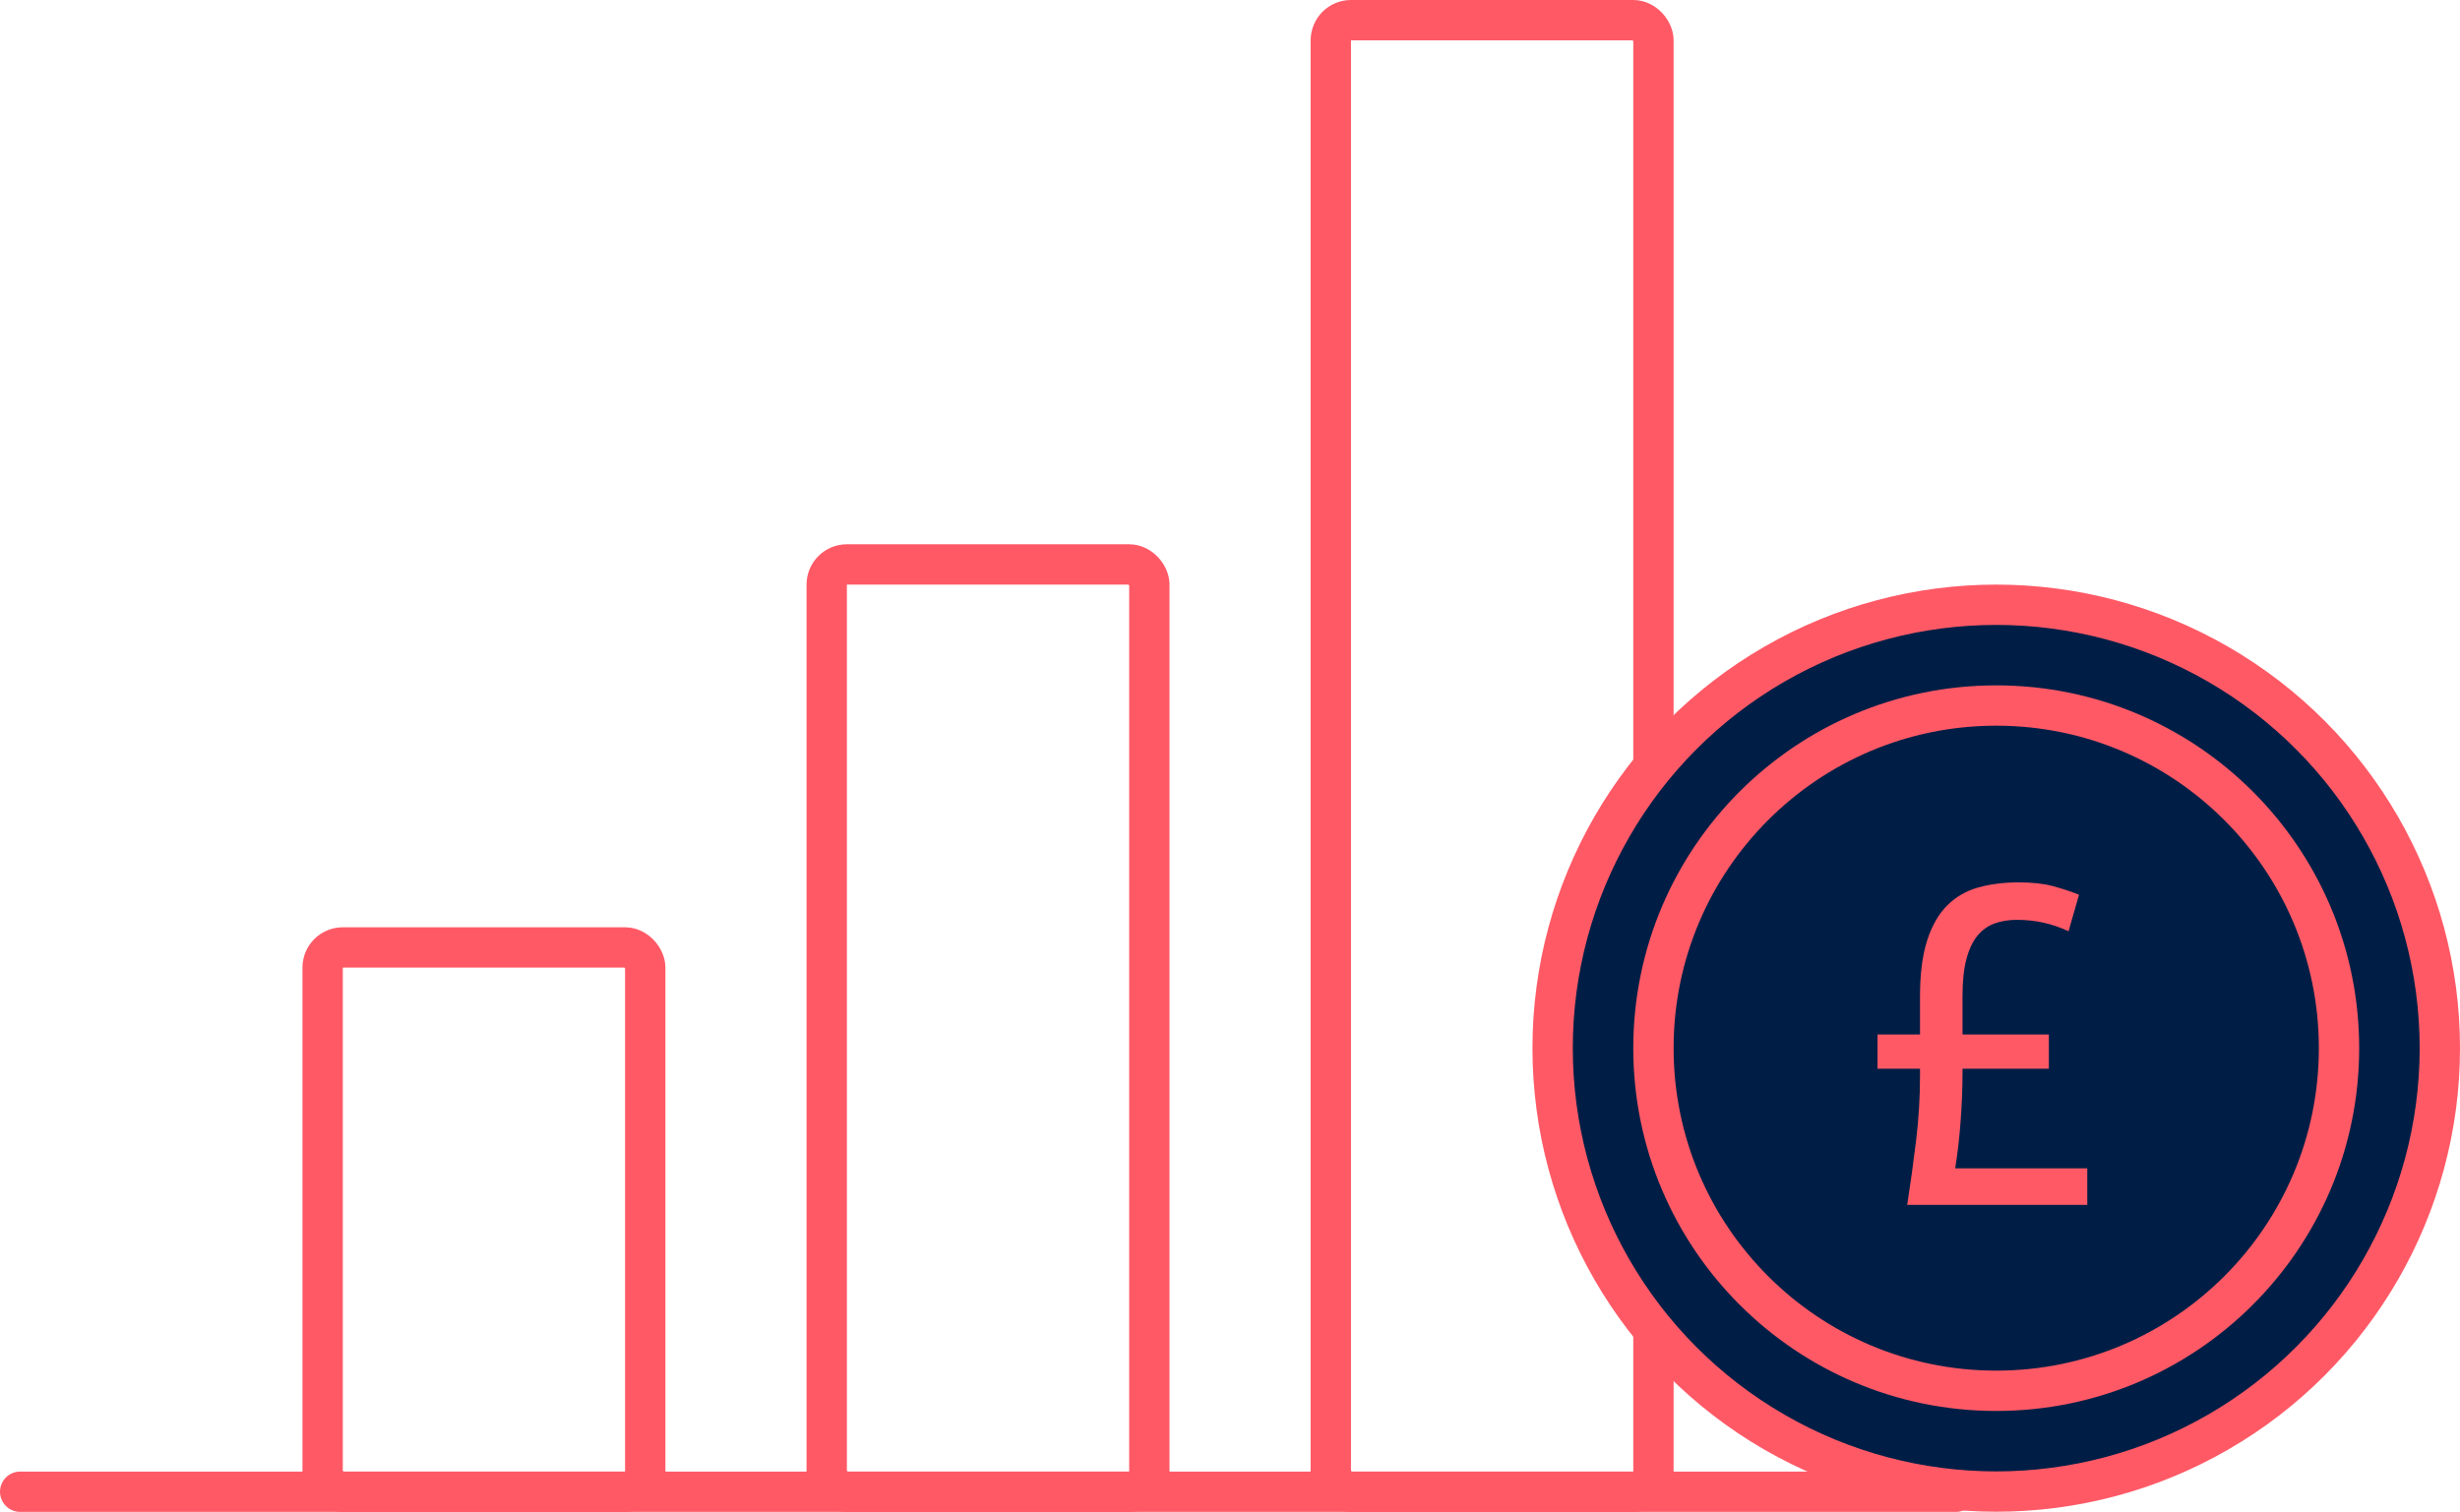
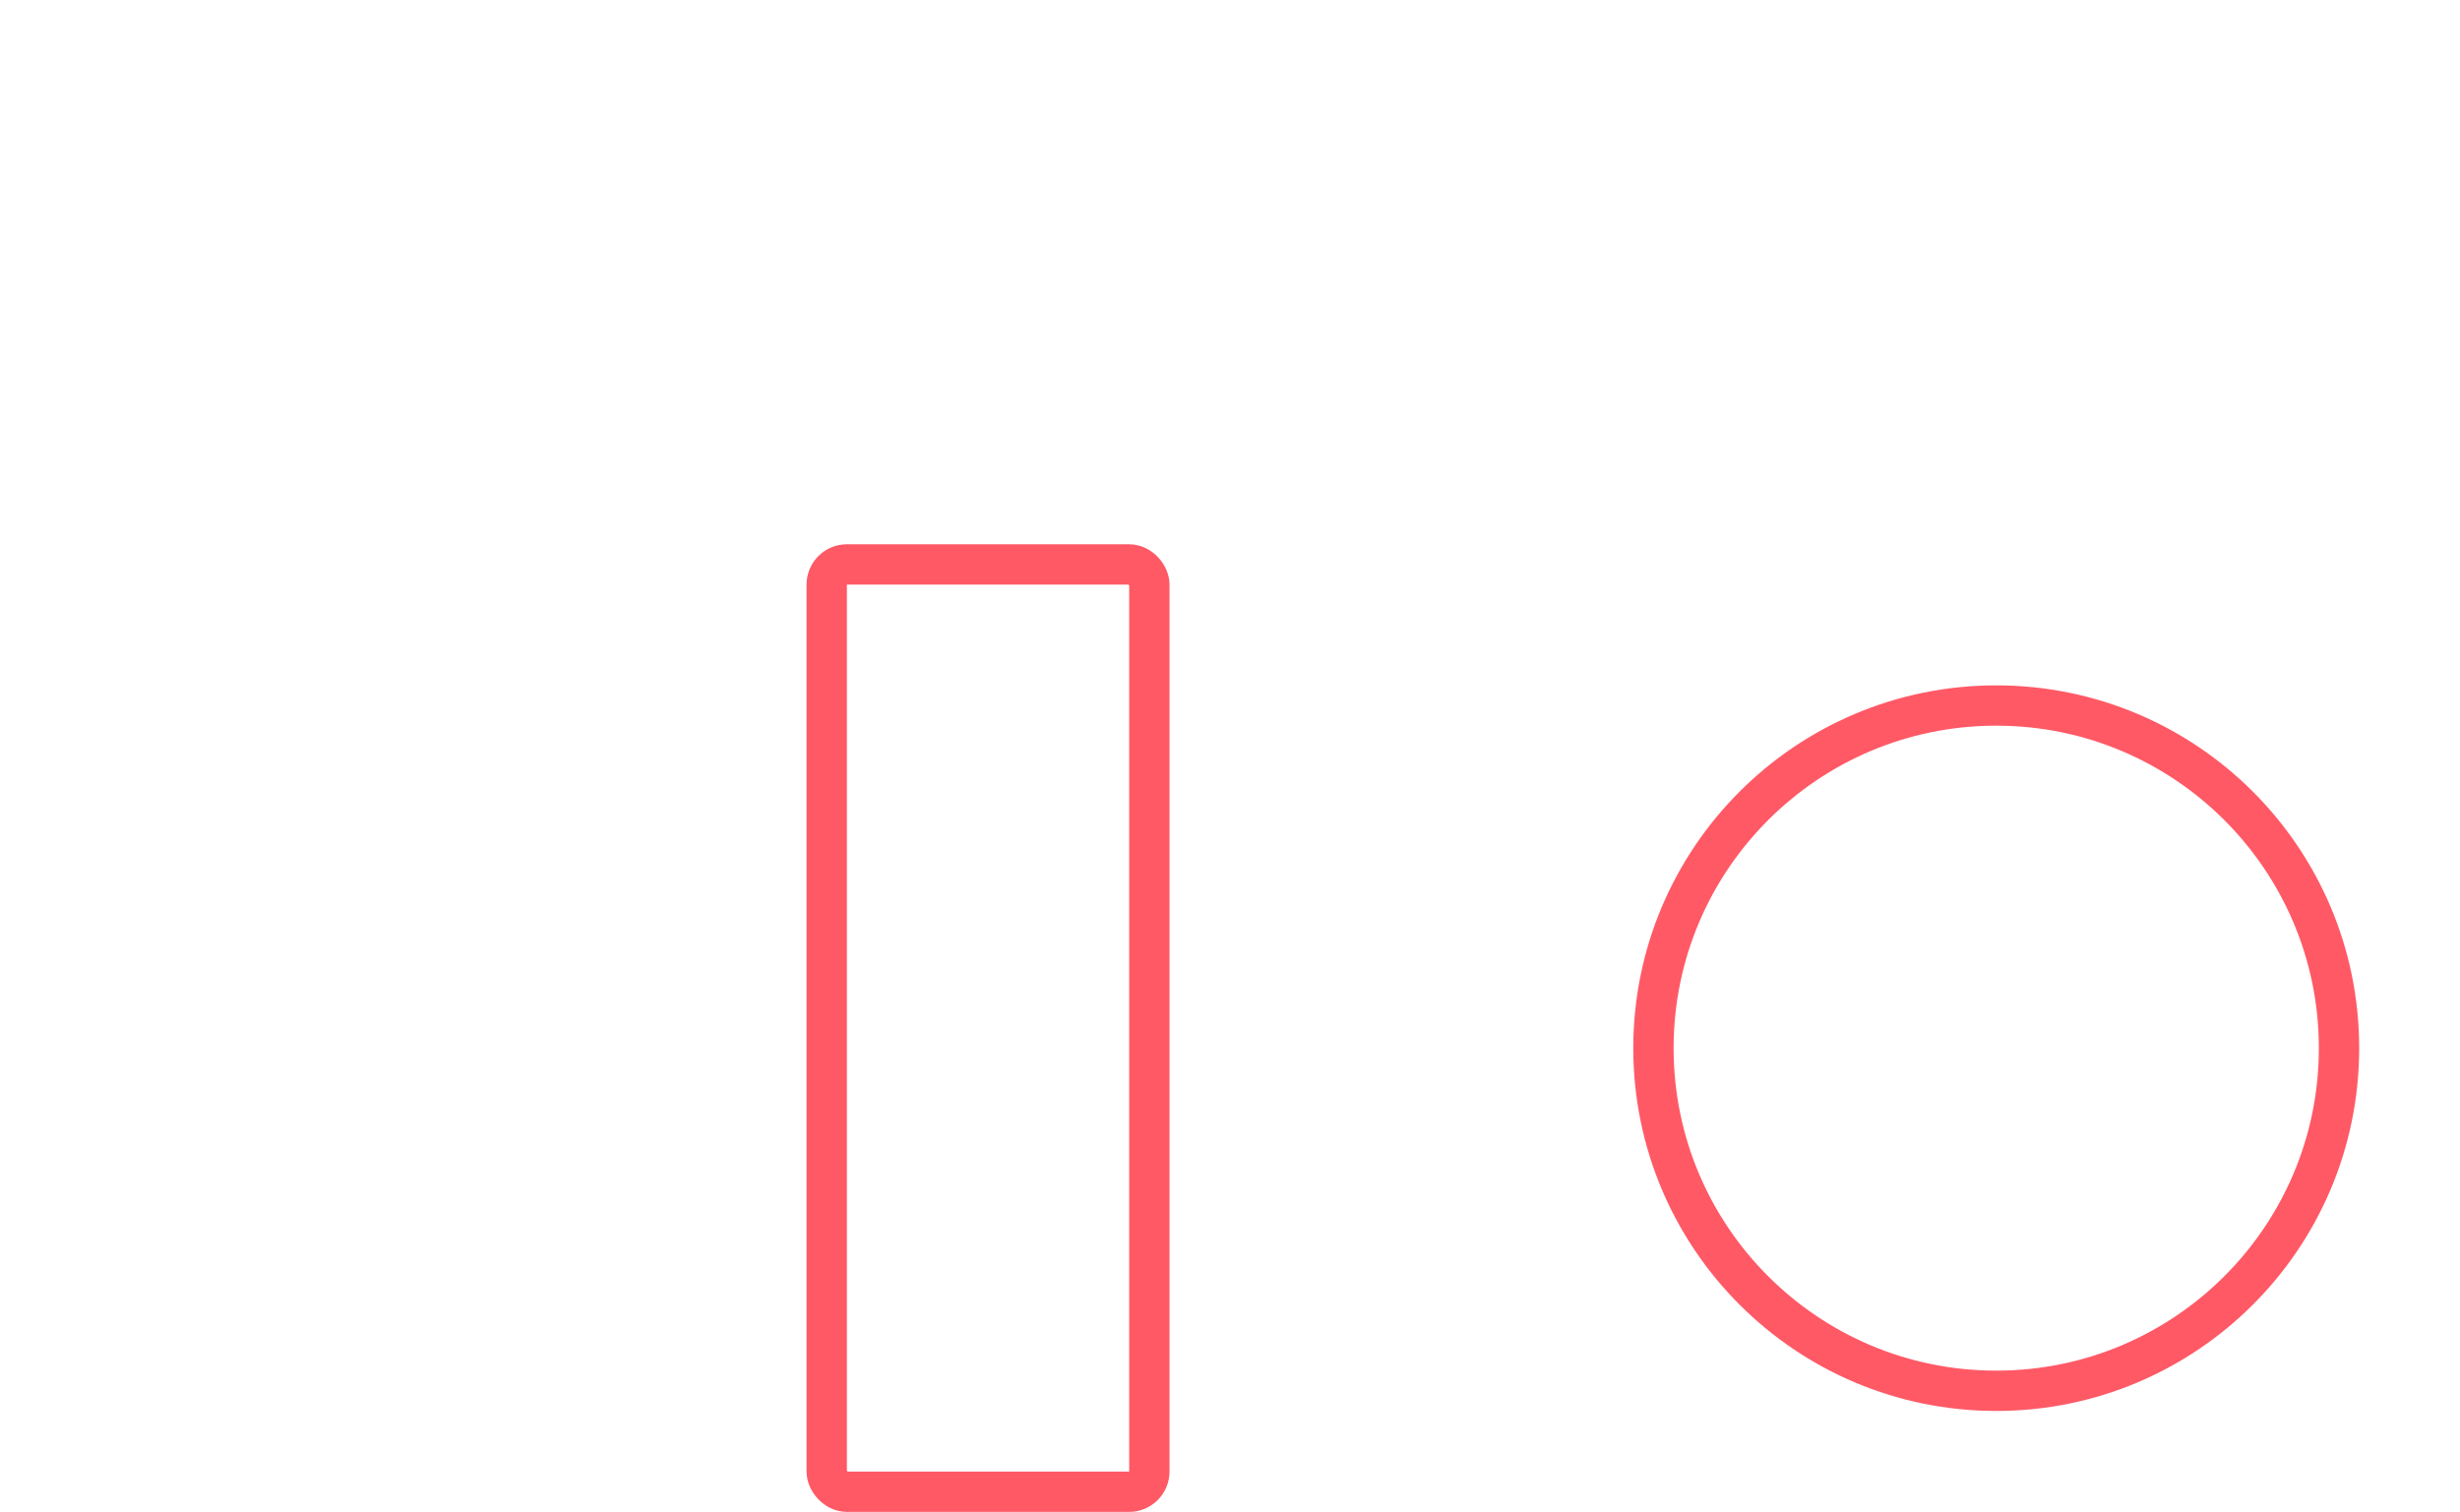
<svg xmlns="http://www.w3.org/2000/svg" width="122px" height="75px" viewBox="0 0 122 75" version="1.1">
  <title>C27005FB-3112-411D-A745-DA5EDB32CD25</title>
  <g id="Page-1" stroke="none" stroke-width="1" fill="none" fill-rule="evenodd">
    <g id="About-Lasting-Power-of-Attorneys" transform="translate(-913, -1838)">
      <g id="Property-and-Financial-Affairs-LPA" transform="translate(0, 1387)">
        <g id="Investments_icon" transform="translate(914, 451)">
-           <rect id="Rectangle" stroke="#FF5966" stroke-width="2" x="15" y="47" width="16" height="27" rx="1" />
          <rect id="Rectangle-Copy-13" stroke="#FF5966" stroke-width="2" x="40" y="28" width="16" height="46" rx="1" />
-           <rect id="Rectangle-Copy-15" stroke="#FF5966" stroke-width="2" x="65" y="1" width="16" height="73" rx="1" />
-           <line x1="2.00880979e-14" y1="74" x2="95.999" y2="74" id="Line-4" stroke="#FF5966" stroke-width="2" stroke-linecap="round" stroke-linejoin="round" />
          <g id="Group-3" transform="translate(75, 29)">
-             <ellipse id="Oval" stroke="#FF5966" stroke-width="2" fill="#001E45" cx="23" cy="22.996" rx="22" ry="21.996" />
            <ellipse id="Oval" stroke="#FF5966" stroke-width="2" cx="23" cy="22.996" rx="17" ry="16.997" />
-             <path d="M21.328,22.317 L25.611,22.317 L25.611,24.017 L21.328,24.017 L21.328,24.198 C21.328,24.954 21.298,25.747 21.237,26.577 C21.177,27.408 21.086,28.201 20.965,28.957 L27.515,28.957 L27.515,30.769 L18.586,30.769 C18.752,29.697 18.899,28.628 19.028,27.563 C19.156,26.498 19.22,25.429 19.22,24.357 L19.22,24.017 L17.113,24.017 L17.113,22.317 L19.22,22.317 L19.22,20.437 C19.22,19.319 19.337,18.394 19.572,17.661 C19.806,16.928 20.138,16.347 20.569,15.916 C20.999,15.486 21.517,15.187 22.121,15.021 C22.725,14.855 23.39,14.772 24.115,14.772 C24.78,14.772 25.339,14.832 25.792,14.953 C26.246,15.074 26.684,15.218 27.107,15.384 L26.586,17.196 C25.785,16.819 24.931,16.63 24.025,16.63 C23.617,16.63 23.247,16.69 22.914,16.811 C22.582,16.932 22.299,17.136 22.064,17.423 C21.83,17.71 21.649,18.095 21.521,18.579 C21.392,19.062 21.328,19.666 21.328,20.391 L21.328,22.317 Z" id="Path" fill="#FF5966" fill-rule="nonzero" />
          </g>
        </g>
      </g>
    </g>
  </g>
</svg>